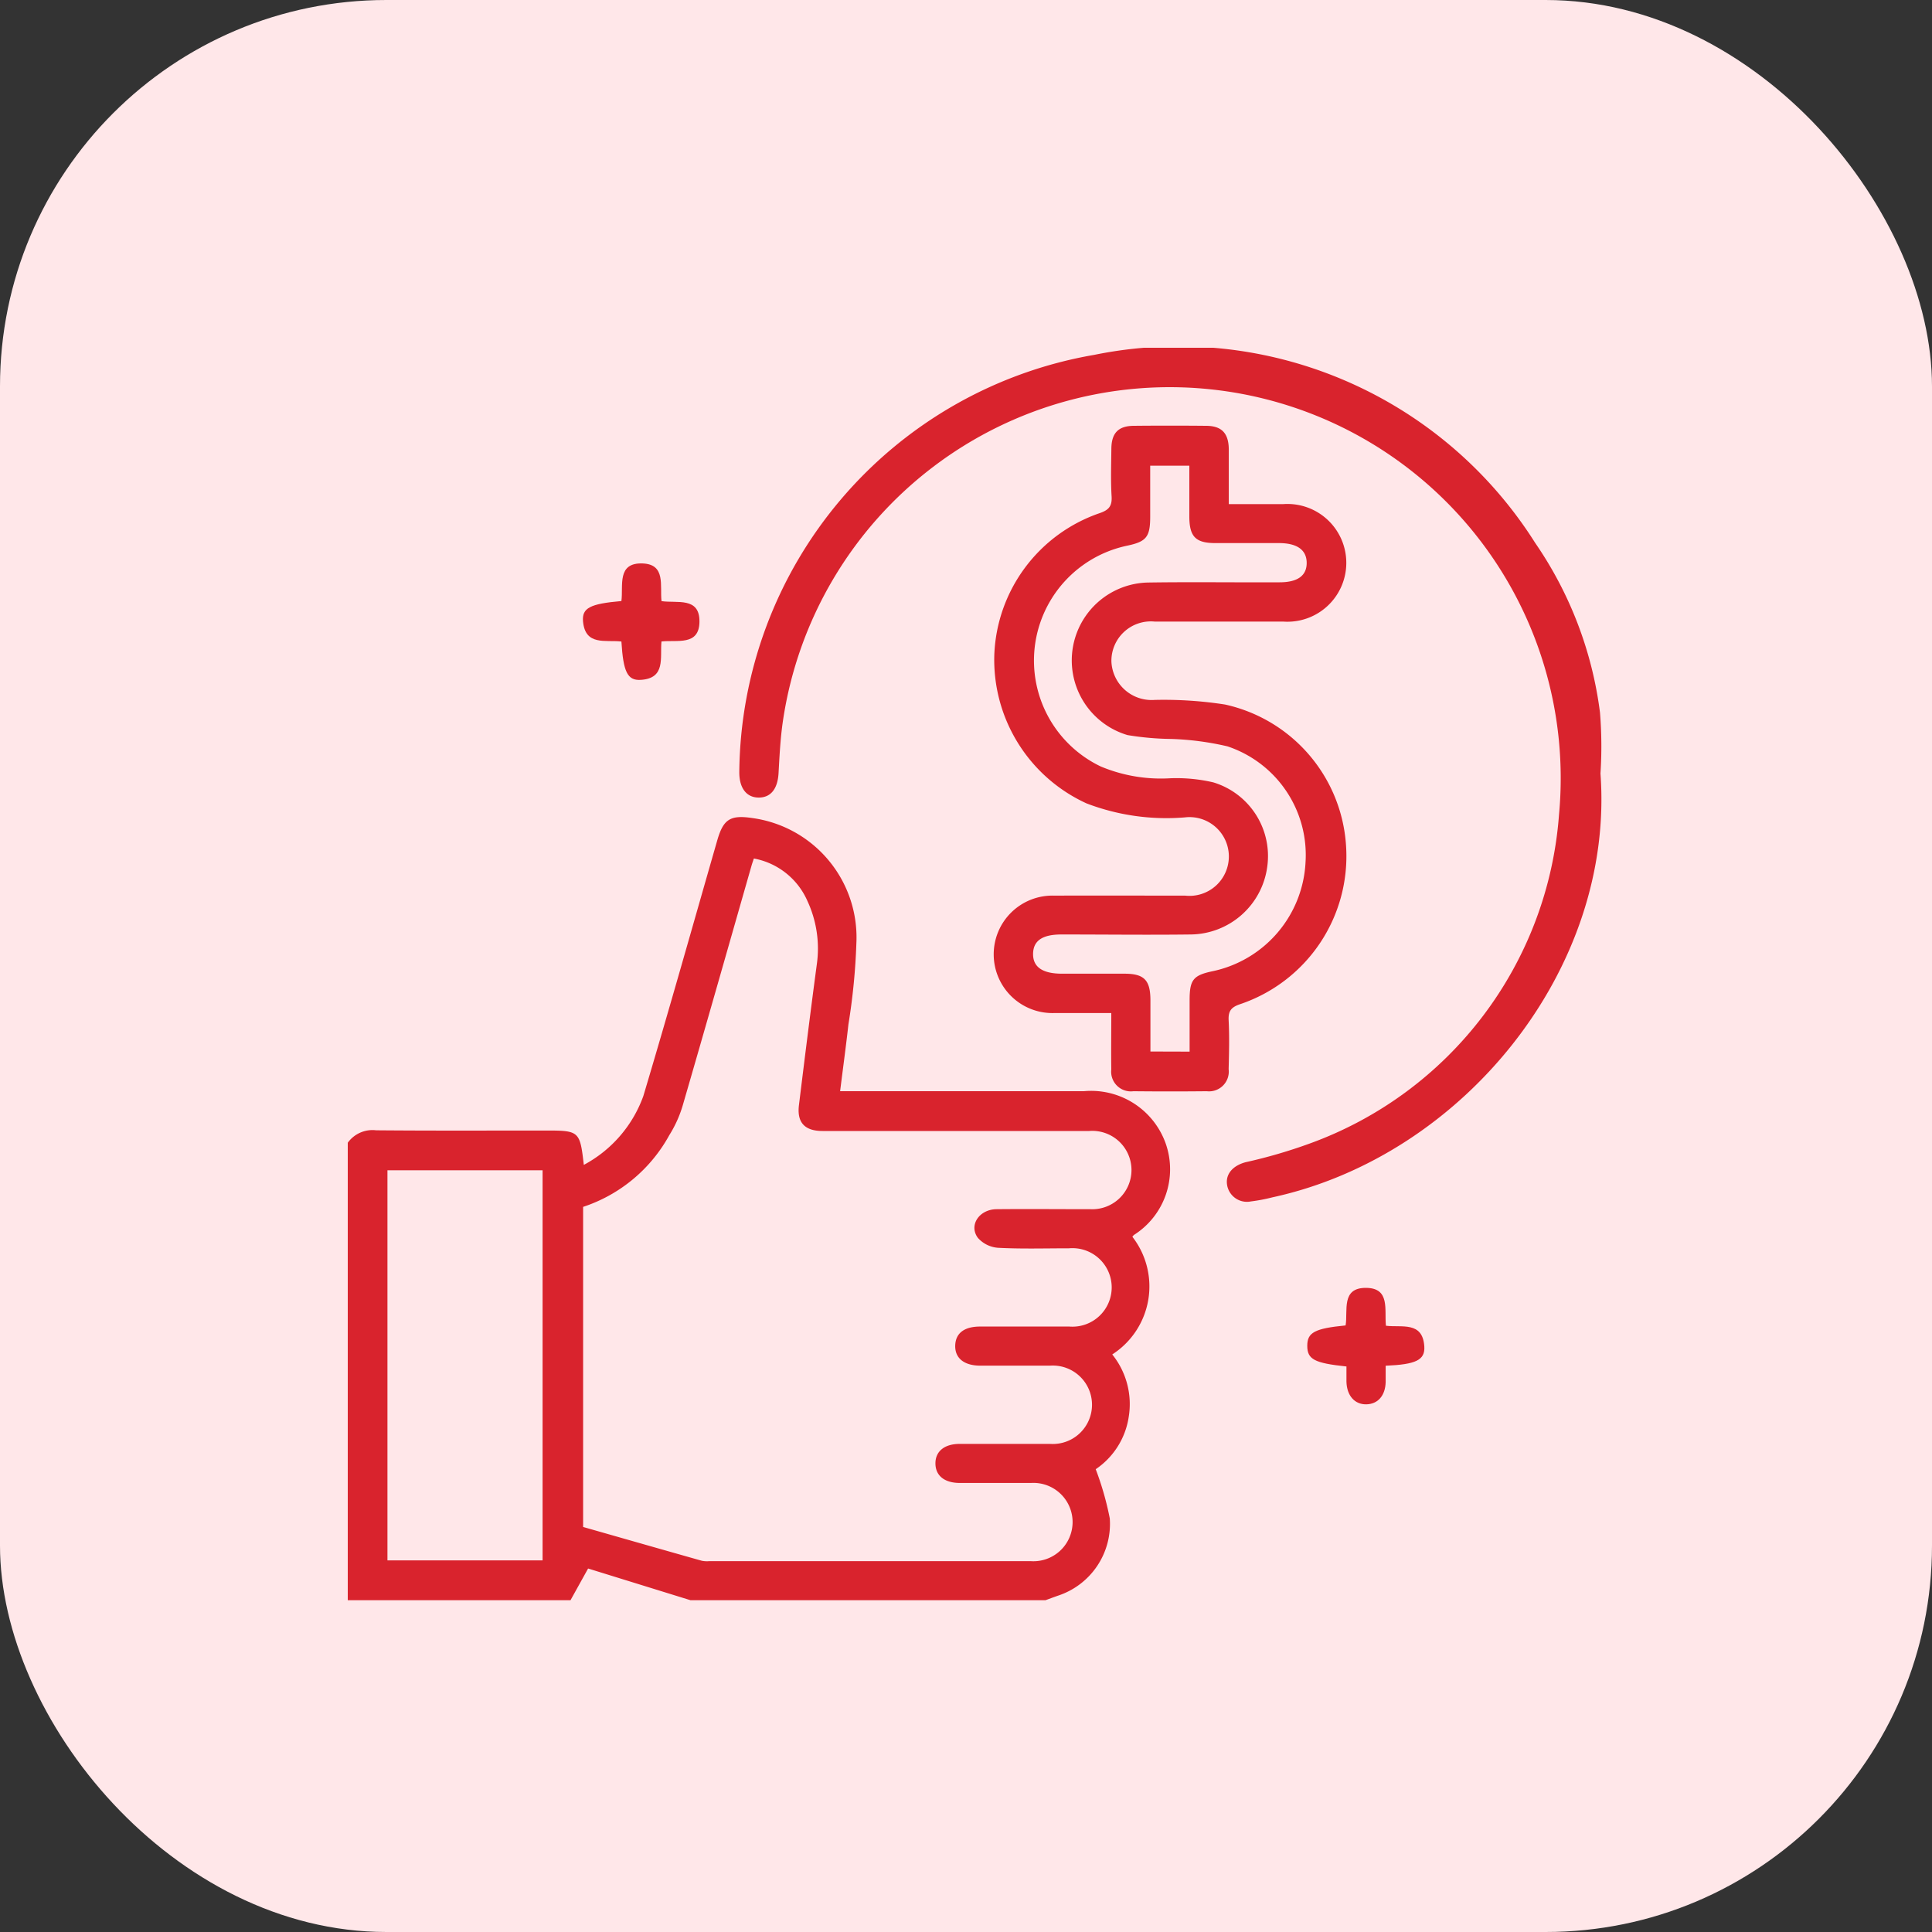
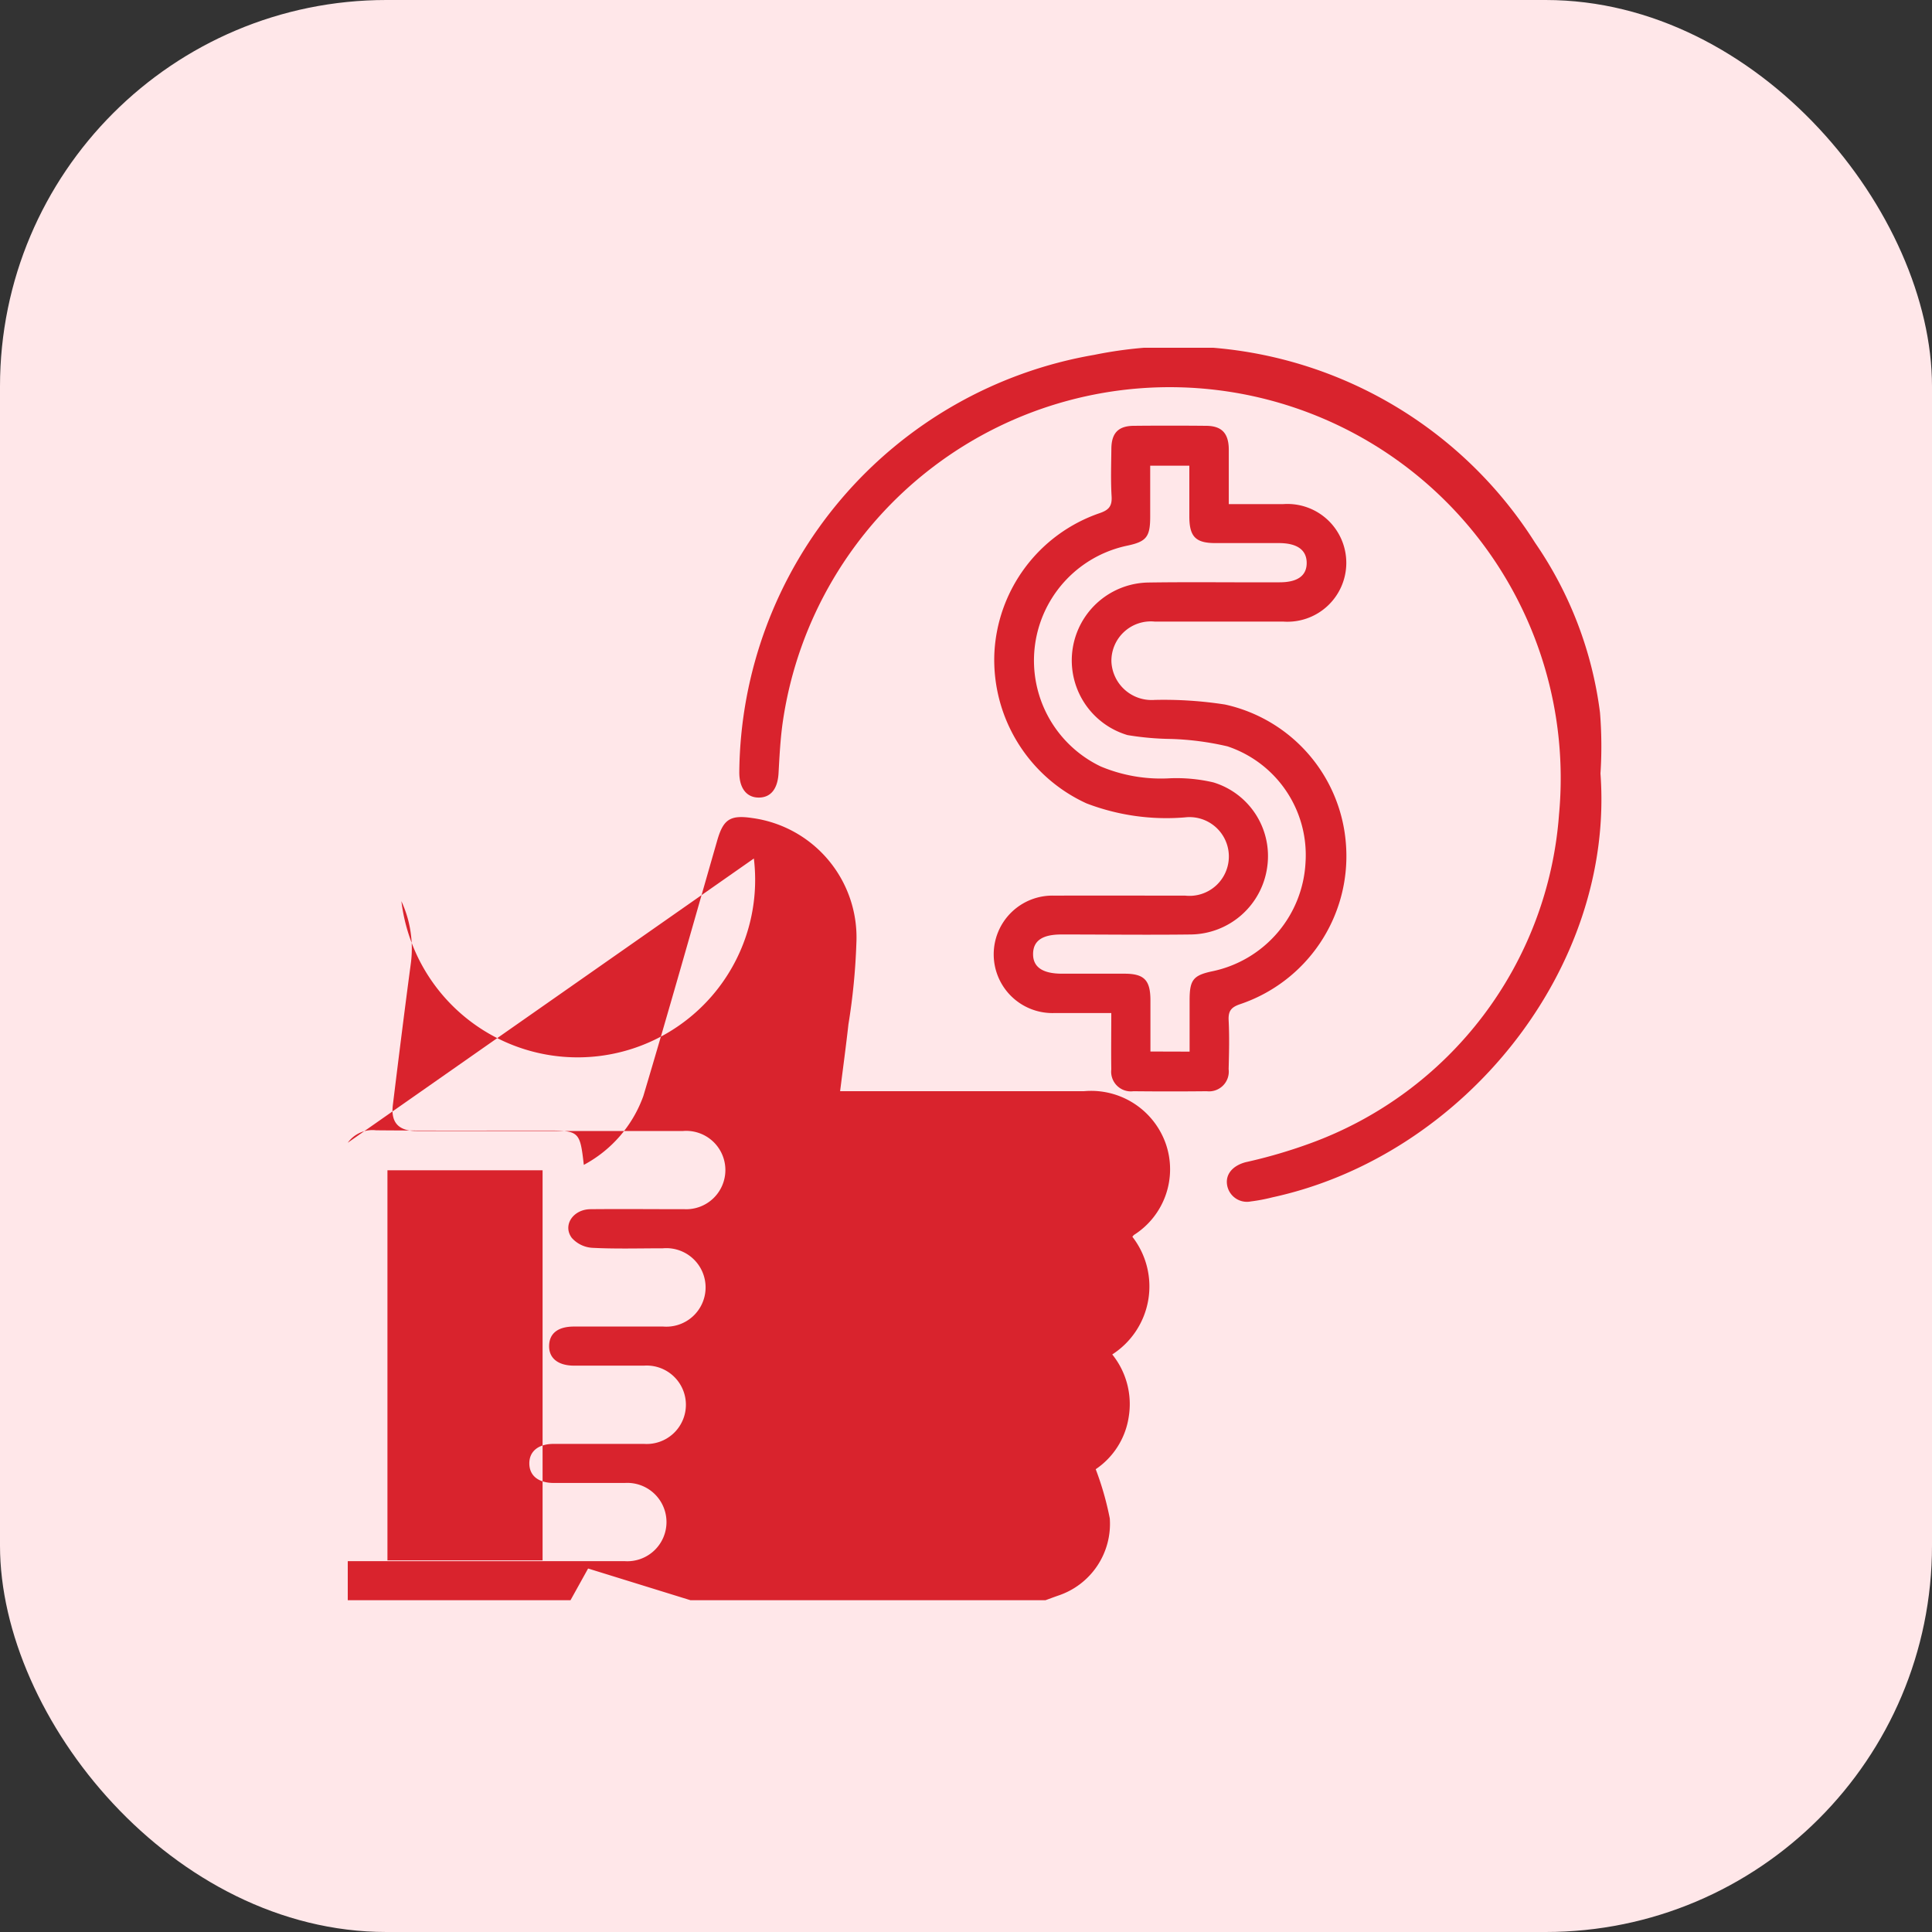
<svg xmlns="http://www.w3.org/2000/svg" width="50" height="50" viewBox="0 0 50 50">
  <rect x="0" y="0" width="50" height="50" fill="#333333" stroke="none" />
  <defs>
    <clipPath id="clip-path">
      <rect id="Rectangle_45070" data-name="Rectangle 45070" width="32.446" height="32.418" fill="#d9232d" />
    </clipPath>
  </defs>
  <g id="Group_89947" data-name="Group 89947" transform="translate(-1030 -2584)">
    <g id="Group_89824" data-name="Group 89824" transform="translate(0 -3908)">
      <rect id="Rectangle_44230" data-name="Rectangle 44230" width="50" height="50" rx="10" transform="translate(1030 6492)" fill="#ffe7e9" />
    </g>
    <g id="Group_89946" data-name="Group 89946" transform="translate(1039 2593)">
      <g id="Group_89945" data-name="Group 89945" clip-path="url(#clip-path)">
-         <path id="Path_258366" data-name="Path 258366" d="M0,151.956a.788.788,0,0,1,.734-.322c1.467.013,2.933.006,4.4.006.856,0,.876.018.975.889a3.274,3.274,0,0,0,1.541-1.783c.658-2.2,1.278-4.411,1.913-6.617.157-.544.335-.66.9-.577a3.119,3.119,0,0,1,2.7,3.242,16.529,16.529,0,0,1-.206,2.1c-.063.565-.14,1.128-.215,1.728h6.309a2.048,2.048,0,0,1,2.122,1.368,2.012,2.012,0,0,1-.826,2.352.3.3,0,0,0-.041.048,2.093,2.093,0,0,1-.521,3.045,2.048,2.048,0,0,1,.425,1.624,1.989,1.989,0,0,1-.853,1.346,7.758,7.758,0,0,1,.364,1.273,1.956,1.956,0,0,1-1.341,2c-.108.038-.215.078-.322.117H8.868l-2.648-.82-.455.82H0ZM10.51,144.6c-.029.088-.047.137-.061.187-.591,2.066-1.178,4.133-1.779,6.2a3.1,3.1,0,0,1-.348.772,3.957,3.957,0,0,1-2.231,1.857V161.9c1.028.293,2.05.586,3.074.875a.708.708,0,0,0,.189.01q4.163,0,8.327,0a1.014,1.014,0,1,0,0-2.024c-.612,0-1.224,0-1.836,0-.4,0-.632-.186-.636-.5s.228-.51.626-.511c.781,0,1.562,0,2.343,0a1.015,1.015,0,1,0-.006-2.025c-.6,0-1.2,0-1.8,0-.42,0-.659-.193-.651-.518s.237-.493.642-.494c.77,0,1.541,0,2.311,0a1.016,1.016,0,1,0-.007-2.025c-.612,0-1.225.019-1.836-.013a.771.771,0,0,1-.525-.259c-.24-.327.038-.736.485-.74.813-.008,1.625,0,2.438,0a1.014,1.014,0,1,0-.041-2.024q-3.451,0-6.9,0c-.464,0-.667-.221-.611-.672.149-1.214.3-2.428.462-3.64a2.922,2.922,0,0,0-.241-1.636A1.886,1.886,0,0,0,10.51,144.6M1.027,162.764H5.042V152.669H1.027Z" transform="translate(0 -131.382)" fill="#d9232d" />
+         <path id="Path_258366" data-name="Path 258366" d="M0,151.956a.788.788,0,0,1,.734-.322c1.467.013,2.933.006,4.4.006.856,0,.876.018.975.889a3.274,3.274,0,0,0,1.541-1.783c.658-2.2,1.278-4.411,1.913-6.617.157-.544.335-.66.9-.577a3.119,3.119,0,0,1,2.7,3.242,16.529,16.529,0,0,1-.206,2.1c-.063.565-.14,1.128-.215,1.728h6.309a2.048,2.048,0,0,1,2.122,1.368,2.012,2.012,0,0,1-.826,2.352.3.3,0,0,0-.041.048,2.093,2.093,0,0,1-.521,3.045,2.048,2.048,0,0,1,.425,1.624,1.989,1.989,0,0,1-.853,1.346,7.758,7.758,0,0,1,.364,1.273,1.956,1.956,0,0,1-1.341,2c-.108.038-.215.078-.322.117H8.868l-2.648-.82-.455.82H0Zc-.029.088-.047.137-.061.187-.591,2.066-1.178,4.133-1.779,6.2a3.1,3.1,0,0,1-.348.772,3.957,3.957,0,0,1-2.231,1.857V161.9c1.028.293,2.05.586,3.074.875a.708.708,0,0,0,.189.01q4.163,0,8.327,0a1.014,1.014,0,1,0,0-2.024c-.612,0-1.224,0-1.836,0-.4,0-.632-.186-.636-.5s.228-.51.626-.511c.781,0,1.562,0,2.343,0a1.015,1.015,0,1,0-.006-2.025c-.6,0-1.2,0-1.8,0-.42,0-.659-.193-.651-.518s.237-.493.642-.494c.77,0,1.541,0,2.311,0a1.016,1.016,0,1,0-.007-2.025c-.612,0-1.225.019-1.836-.013a.771.771,0,0,1-.525-.259c-.24-.327.038-.736.485-.74.813-.008,1.625,0,2.438,0a1.014,1.014,0,1,0-.041-2.024q-3.451,0-6.9,0c-.464,0-.667-.221-.611-.672.149-1.214.3-2.428.462-3.64a2.922,2.922,0,0,0-.241-1.636A1.886,1.886,0,0,0,10.51,144.6M1.027,162.764H5.042V152.669H1.027Z" transform="translate(0 -131.382)" fill="#d9232d" />
        <path id="Path_258367" data-name="Path 258367" d="M200.665,38.991c-.518,0-.992,0-1.465,0a1.52,1.52,0,1,1-.01-3.038c1.129-.005,2.258,0,3.388,0a1.019,1.019,0,1,0-.012-2.025,5.787,5.787,0,0,1-2.543-.362,4.086,4.086,0,0,1-2.387-3.855,4.039,4.039,0,0,1,2.718-3.654c.24-.081.333-.178.317-.438-.025-.41-.01-.823-.006-1.234s.187-.587.578-.591q.934-.009,1.868,0c.409,0,.589.19.593.609,0,.462,0,.923,0,1.417.49,0,.951,0,1.413,0a1.524,1.524,0,1,1-.012,3.04c-1.108,0-2.216,0-3.324,0a1.021,1.021,0,0,0-1.115,1.028,1.041,1.041,0,0,0,1.116,1,10.3,10.3,0,0,1,1.824.119,4,4,0,0,1,3.134,3.677A4.041,4.041,0,0,1,204,38.761c-.231.078-.312.174-.3.417.022.421.011.844,0,1.266a.511.511,0,0,1-.566.571q-.95.01-1.9,0a.51.51,0,0,1-.571-.566c-.007-.473,0-.946,0-1.459m2.027,1c0-.466,0-.9,0-1.33,0-.53.093-.646.6-.752a3.036,3.036,0,0,0,2.4-2.818,2.964,2.964,0,0,0-2.019-3,7.387,7.387,0,0,0-1.461-.192,7.4,7.4,0,0,1-1.127-.1,2.016,2.016,0,0,1,.519-3.948c1.139-.018,2.279,0,3.418-.006.46,0,.7-.169.7-.5s-.237-.514-.717-.515c-.549,0-1.1,0-1.646,0-.512,0-.673-.166-.674-.687,0-.439,0-.879,0-1.316h-1.013c0,.455,0,.887,0,1.319,0,.528-.1.647-.6.752a3.038,3.038,0,0,0-.68,5.713,4.028,4.028,0,0,0,1.789.306,4.188,4.188,0,0,1,1.125.106A1.992,1.992,0,0,1,204.7,35.2a2.02,2.02,0,0,1-1.973,1.758c-1.118.014-2.237,0-3.355,0-.492,0-.728.161-.733.5s.239.515.749.515c.538,0,1.076,0,1.614,0,.512,0,.673.165.674.687,0,.439,0,.879,0,1.327Z" transform="translate(-180.903 -21.774)" fill="#d9232d" />
        <path id="Path_258368" data-name="Path 258368" d="M142.073,11.019c.374,5.062-3.562,9.9-8.49,10.968a4.486,4.486,0,0,1-.558.106.52.52,0,0,1-.618-.449c-.032-.271.161-.48.482-.566a13.2,13.2,0,0,0,1.666-.486A9.822,9.822,0,0,0,141,12.083a10.119,10.119,0,0,0-20.084-2.431c-.066.447-.089.9-.114,1.355-.022.4-.194.632-.509.634s-.51-.239-.507-.661A11.061,11.061,0,0,1,128.971.184,10.913,10.913,0,0,1,140.383,5.05a9.943,9.943,0,0,1,1.678,4.394,10.834,10.834,0,0,1,.012,1.575" transform="translate(-109.653 0)" fill="#d9232d" />
-         <path id="Path_258369" data-name="Path 258369" d="M72.909,67.978c-.409-.046-.93.117-.99-.516-.033-.353.182-.46.993-.531.053-.394-.126-1,.553-.973.6.025.441.577.485.975.4.061.991-.118.982.536-.008.627-.577.463-.983.508-.042.416.119.954-.537.994-.345.021-.452-.21-.5-.992" transform="translate(-65.83 -60.376)" fill="#d9232d" />
-         <path id="Path_258370" data-name="Path 258370" d="M294.468,289.557c-.829-.087-1.01-.186-1.011-.532s.186-.451.992-.53c.064-.383-.122-.977.531-.972.63.005.469.572.513.98.406.052.951-.122.993.535.023.354-.217.467-1,.5,0,.138,0,.281,0,.423-.009.349-.2.57-.5.576s-.507-.223-.515-.59c0-.125,0-.251,0-.395" transform="translate(-268.625 -263.193)" fill="#d9232d" />
      </g>
    </g>
  </g>
</svg>